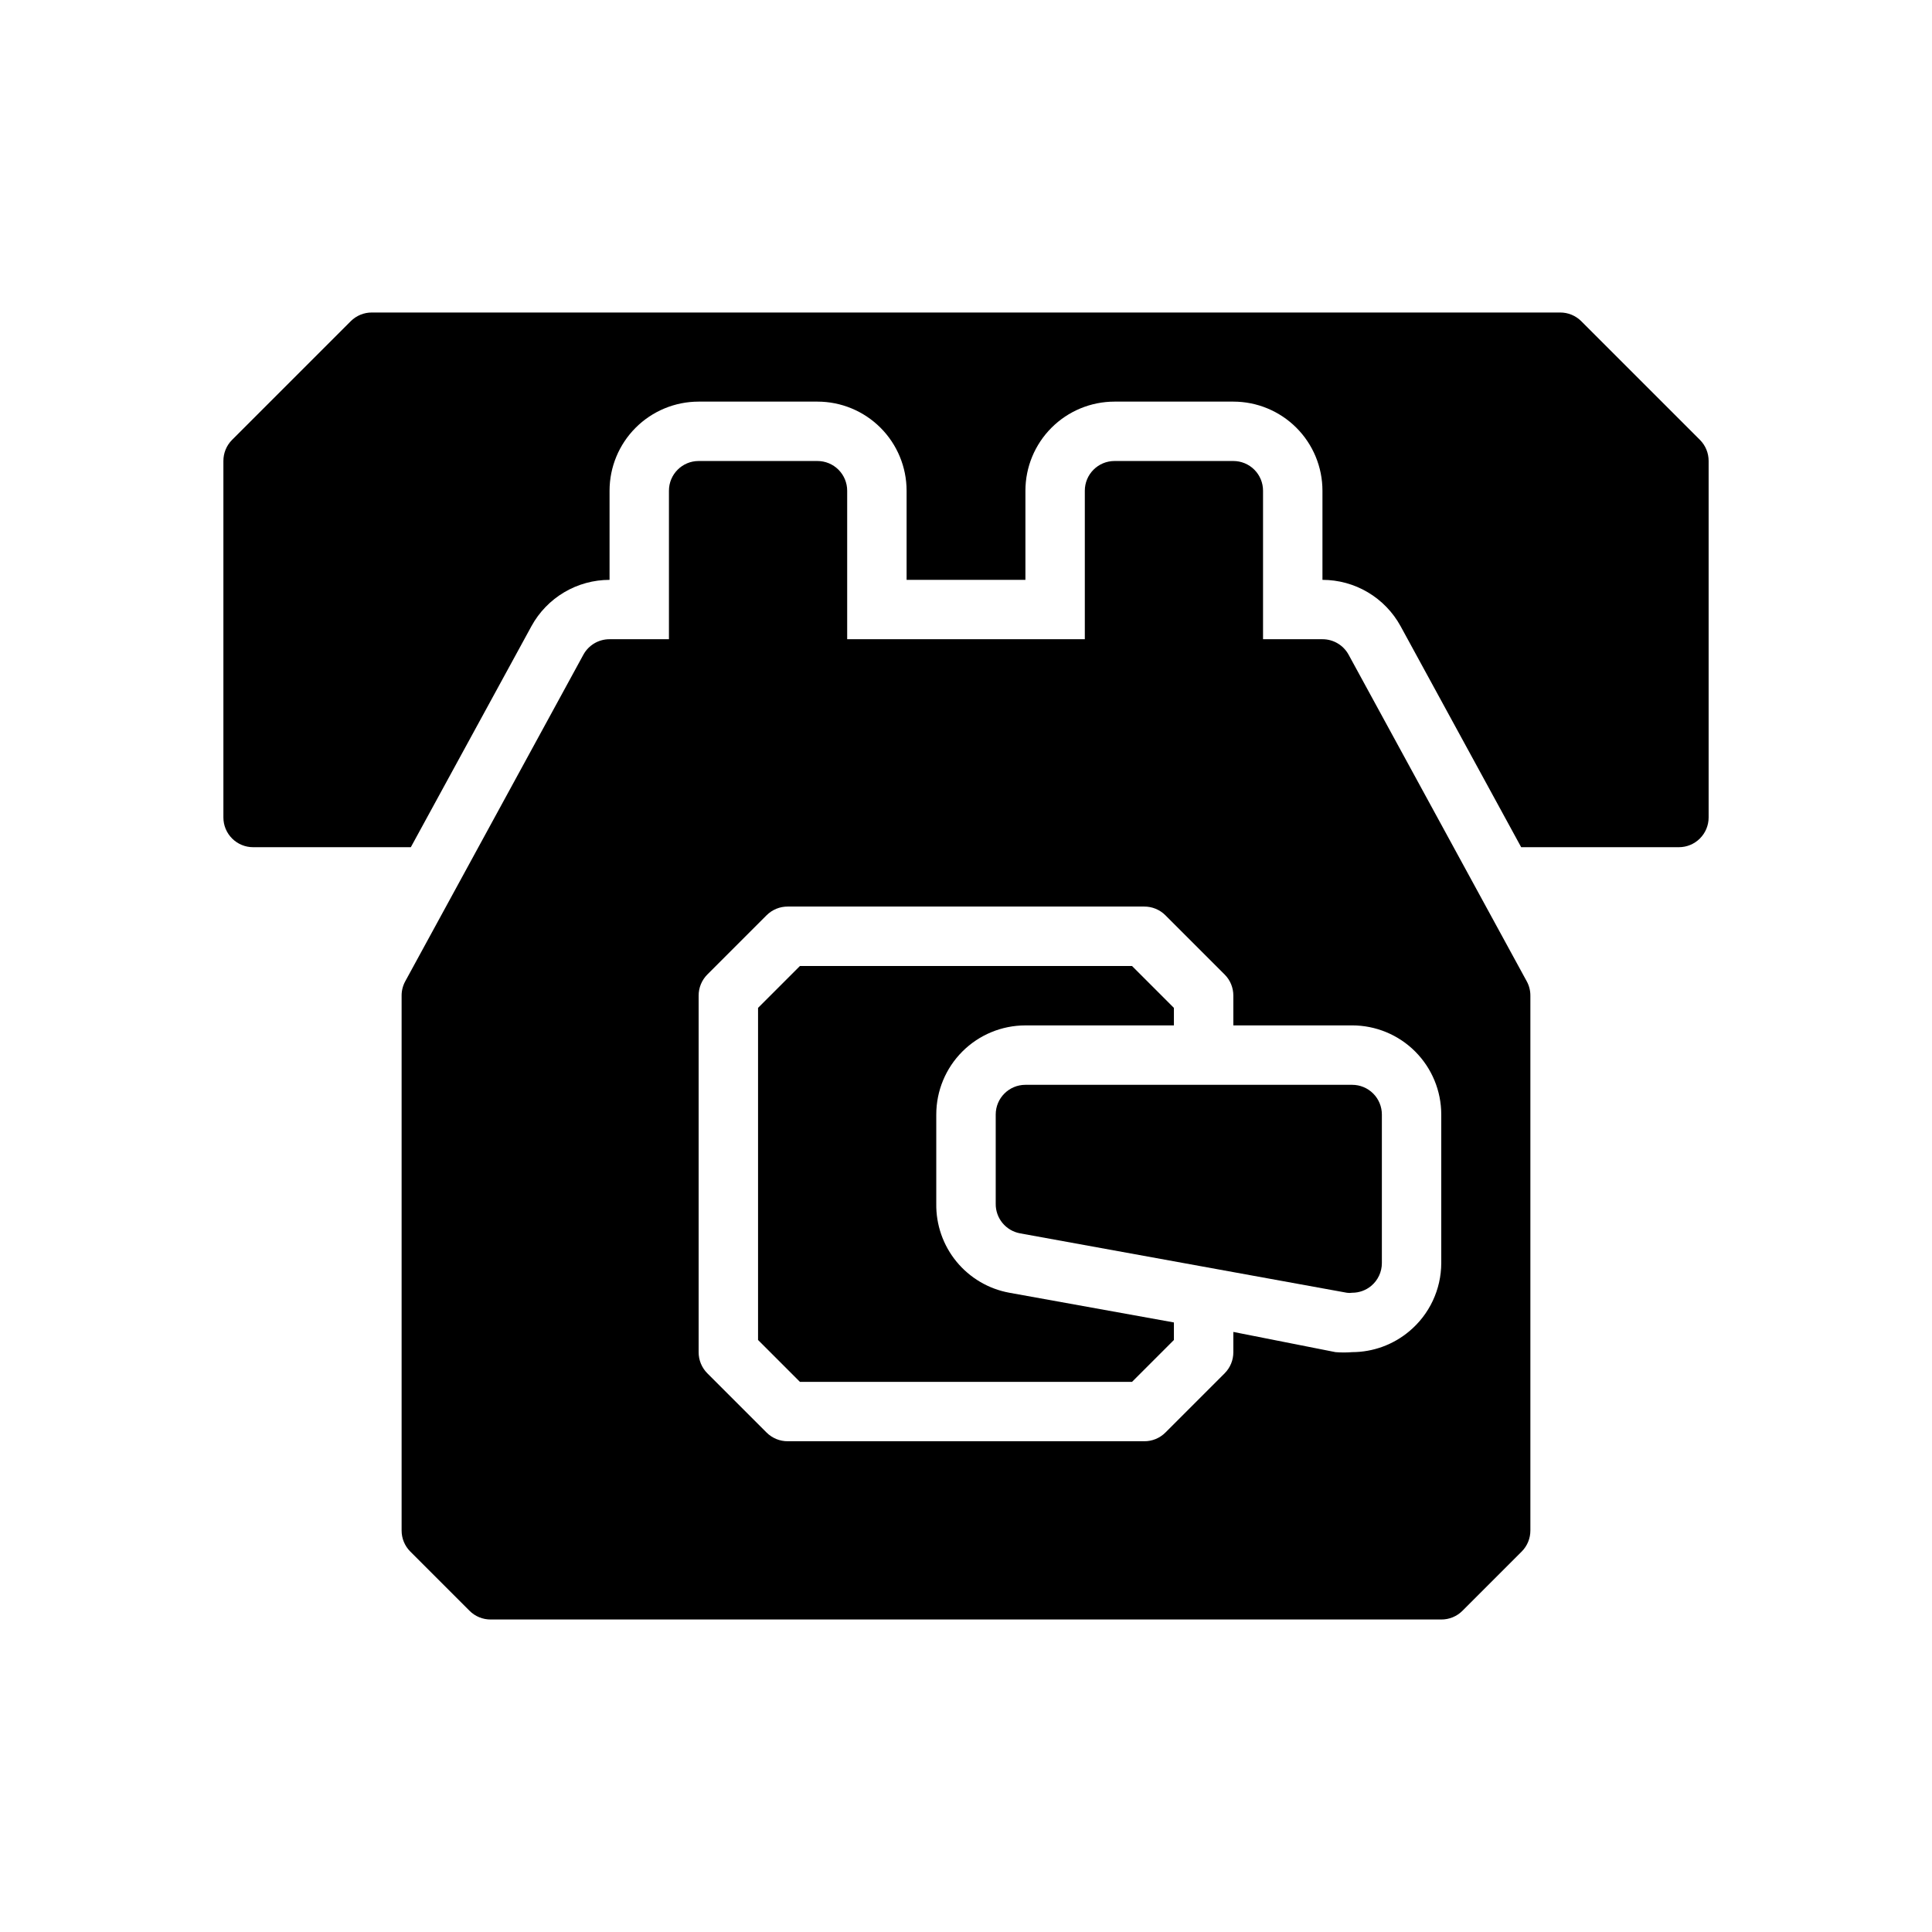
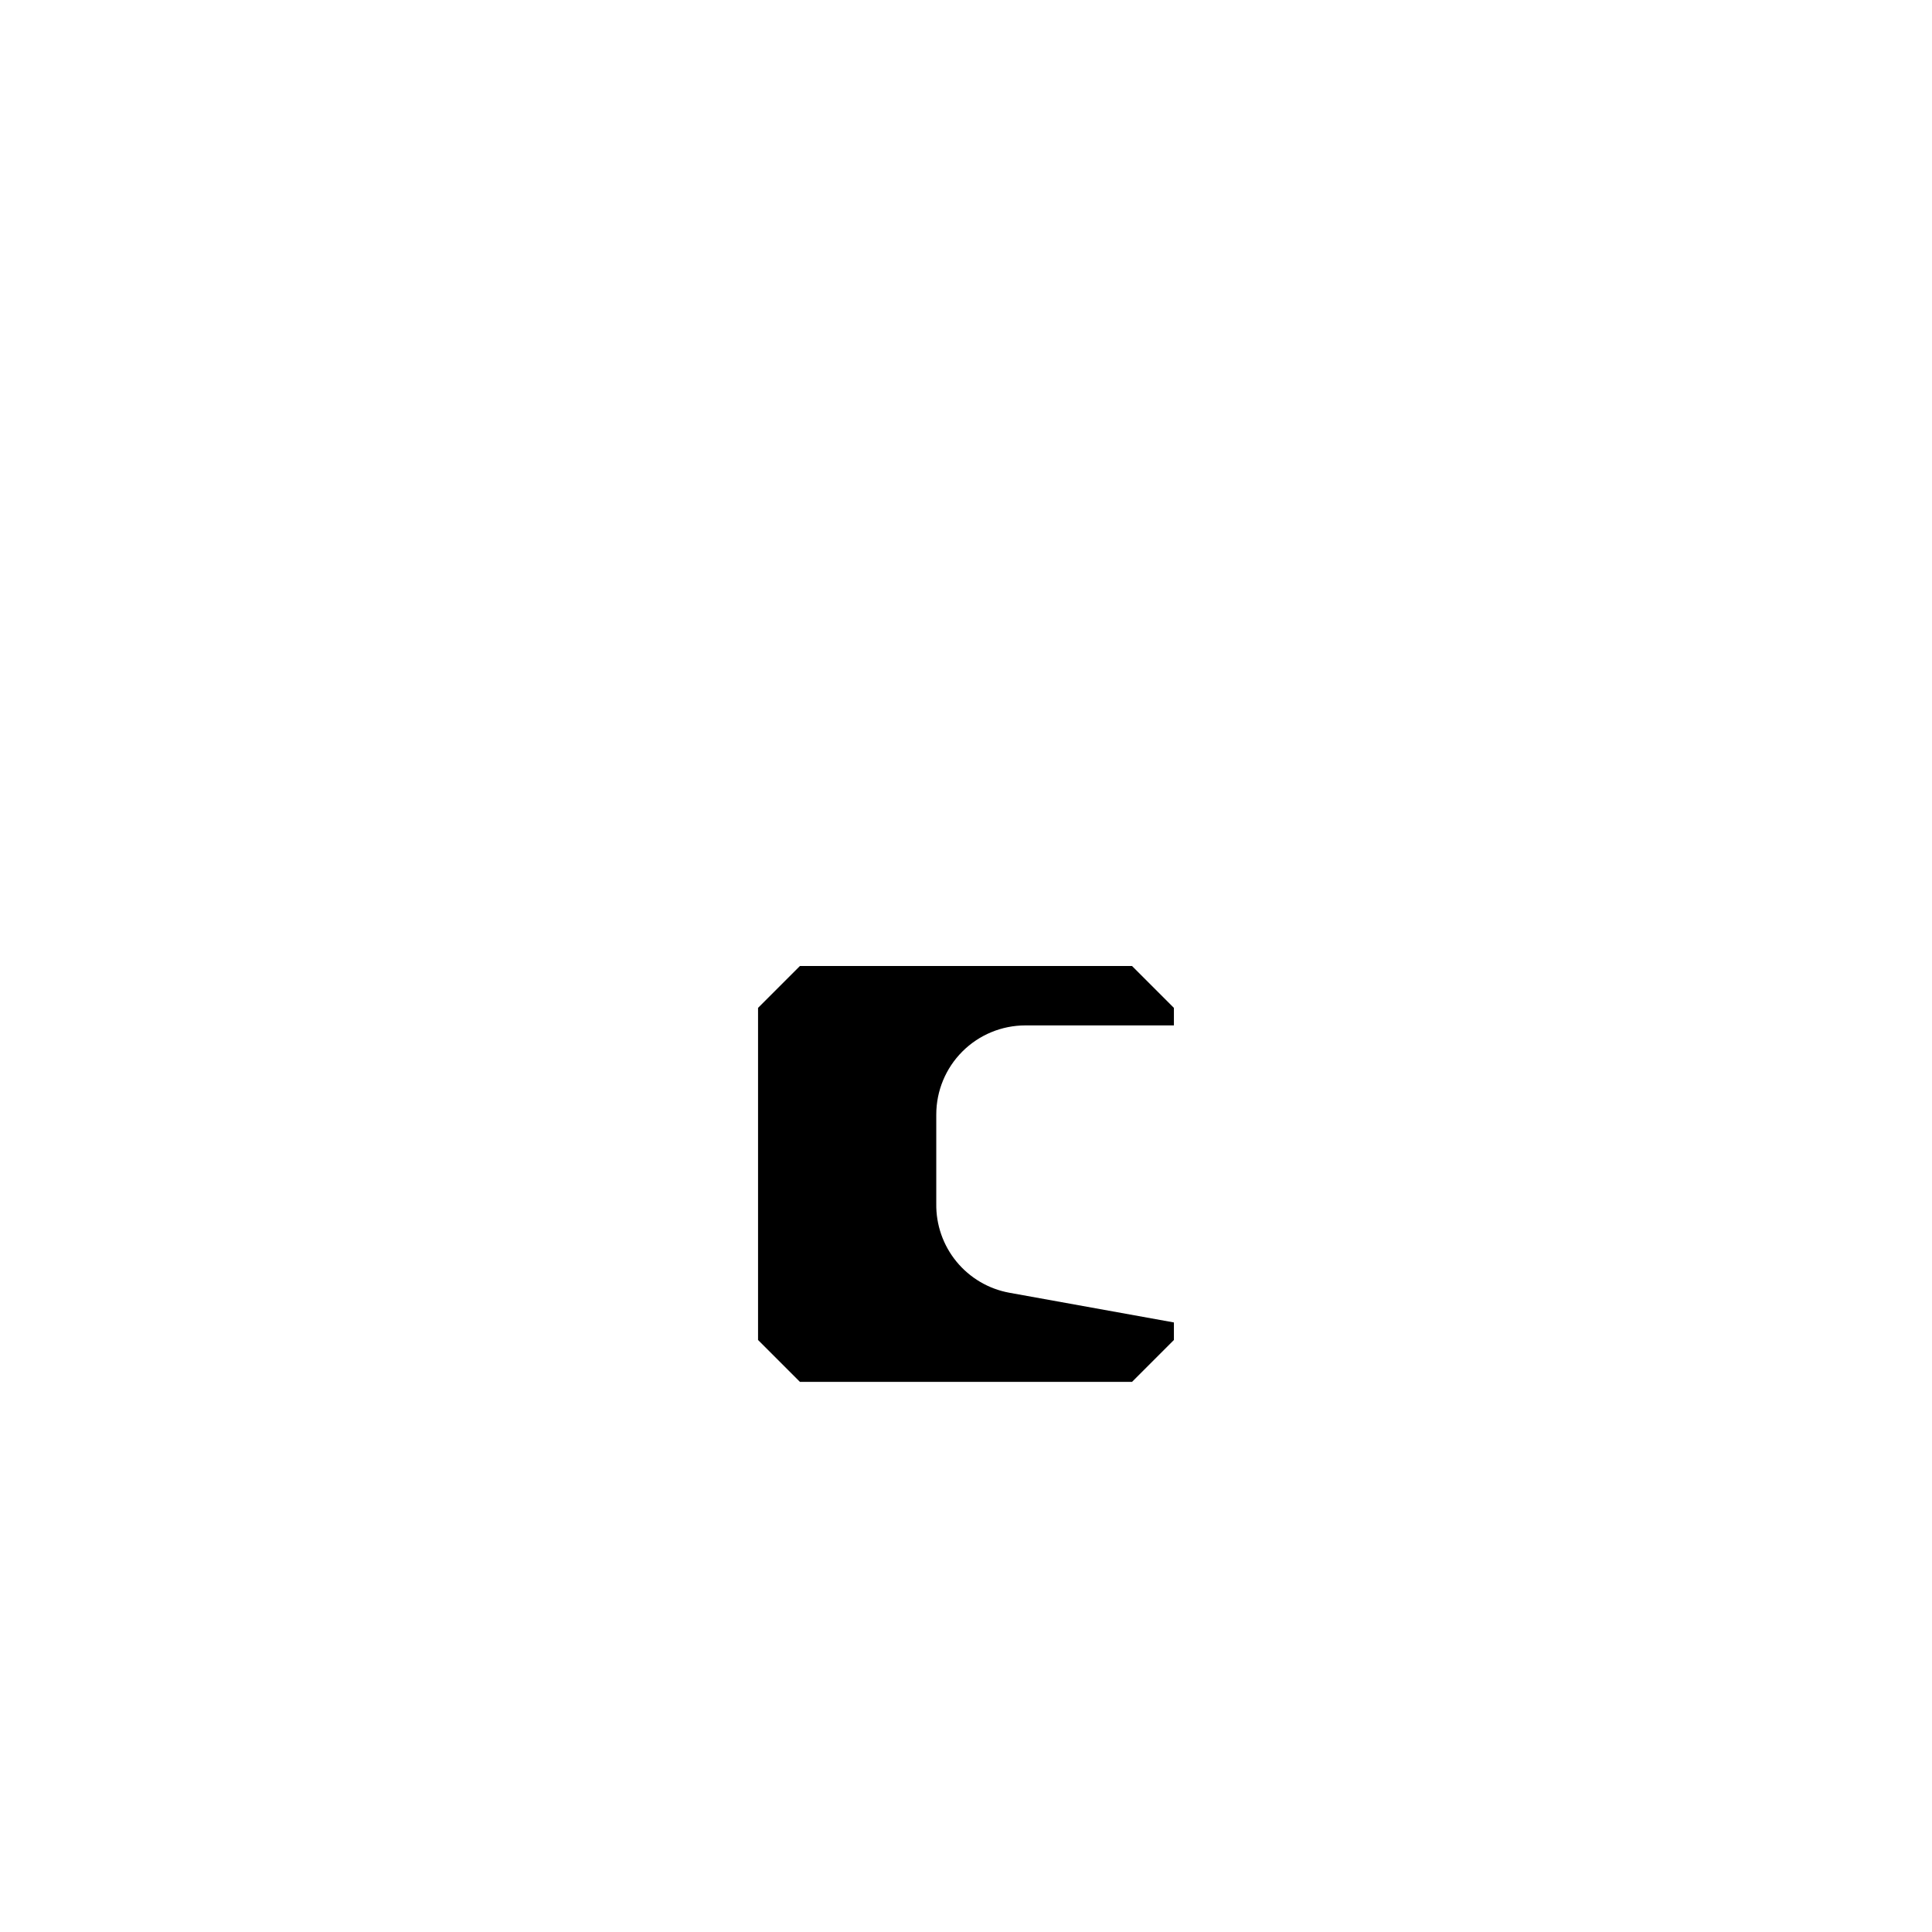
<svg xmlns="http://www.w3.org/2000/svg" fill="#000000" width="800px" height="800px" version="1.1" viewBox="144 144 512 512">
  <g>
-     <path d="m594.52 260.59-31.488-31.488c-1.484-1.473-3.496-2.297-5.59-2.285h-314.88c-2.094-0.012-4.106 0.812-5.59 2.285l-31.488 31.488c-1.473 1.484-2.293 3.496-2.281 5.59v94.461c0 2.09 0.828 4.09 2.305 5.566 1.477 1.477 3.477 2.309 5.566 2.309h41.801l31.961-58.566v-0.004c2.031-3.715 5.027-6.812 8.668-8.977 3.644-2.16 7.801-3.301 12.035-3.301v-23.617c0-6.266 2.488-12.27 6.918-16.699 4.426-4.43 10.434-6.918 16.695-6.918h31.488c6.266 0 12.273 2.488 16.699 6.918 4.43 4.43 6.918 10.434 6.918 16.699v23.617h31.488v-23.617c0-6.266 2.488-12.27 6.918-16.699 4.43-4.43 10.434-6.918 16.699-6.918h31.488c6.262 0 12.27 2.488 16.699 6.918 4.43 4.43 6.914 10.434 6.914 16.699v23.617c4.238 0 8.395 1.141 12.035 3.301 3.644 2.164 6.637 5.262 8.672 8.977l31.957 58.57h41.801c2.09 0 4.09-0.832 5.566-2.309 1.477-1.477 2.309-3.477 2.309-5.566v-94.461c0.012-2.094-0.812-4.106-2.285-5.59z" />
-     <path d="m502.34 431.49h-86.594c-4.348 0-7.871 3.523-7.871 7.871v23.617c-0.062 3.848 2.668 7.176 6.453 7.871l86.594 15.742c0.469 0.078 0.949 0.078 1.418 0 1.84 0.004 3.621-0.637 5.035-1.809 1.801-1.5 2.84-3.723 2.836-6.062v-39.359c0-2.09-0.828-4.09-2.305-5.566-1.477-1.477-3.481-2.305-5.566-2.305z" />
    <path d="m411.49 486.59c-5.504-1.004-10.469-3.93-14.016-8.254-3.547-4.328-5.441-9.77-5.352-15.359v-23.617c0-6.266 2.488-12.27 6.918-16.699 4.43-4.43 10.438-6.918 16.699-6.918h39.359v-4.644l-11.098-11.098h-88.012l-11.098 11.098v88.008l11.098 11.102h88.012l11.098-11.102v-4.644z" />
-     <path d="m548.62 404.09-47.23-86.594c-1.387-2.531-4.043-4.102-6.93-4.094h-15.742v-39.359c0-2.09-0.828-4.09-2.305-5.566-1.477-1.477-3.481-2.305-5.566-2.305h-31.488c-4.348 0-7.871 3.523-7.871 7.871v39.359h-62.977v-39.359c0-2.09-0.832-4.09-2.309-5.566-1.477-1.477-3.477-2.305-5.566-2.305h-31.488c-4.348 0-7.871 3.523-7.871 7.871v39.359h-15.742c-2.887-0.008-5.543 1.562-6.93 4.094l-47.23 86.594c-0.625 1.16-0.953 2.457-0.945 3.777v141.7c-0.012 2.094 0.809 4.106 2.285 5.59l15.742 15.742c1.484 1.477 3.496 2.297 5.59 2.285h251.9c2.094 0.012 4.106-0.809 5.59-2.285l15.742-15.742h0.004c1.473-1.484 2.293-3.496 2.281-5.59v-141.7c0.008-1.32-0.316-2.617-0.945-3.777zm-22.672 74.625c-0.012 6.996-3.125 13.629-8.5 18.105-4.238 3.551-9.586 5.5-15.113 5.512-1.469 0.117-2.941 0.117-4.41 0l-27.078-5.356v5.356c0.012 2.09-0.809 4.102-2.285 5.59l-15.742 15.742c-1.484 1.473-3.496 2.297-5.59 2.281h-94.465c-2.09 0.016-4.102-0.809-5.59-2.281l-15.742-15.742c-1.473-1.488-2.297-3.5-2.285-5.59v-94.465c-0.012-2.094 0.812-4.106 2.285-5.59l15.742-15.742c1.488-1.477 3.5-2.297 5.59-2.285h94.465c2.094-0.012 4.106 0.809 5.59 2.285l15.742 15.742c1.477 1.484 2.297 3.496 2.285 5.59v7.871h31.488c6.262 0 12.27 2.488 16.699 6.918 4.426 4.43 6.914 10.434 6.914 16.699z" />
  </g>
</svg>